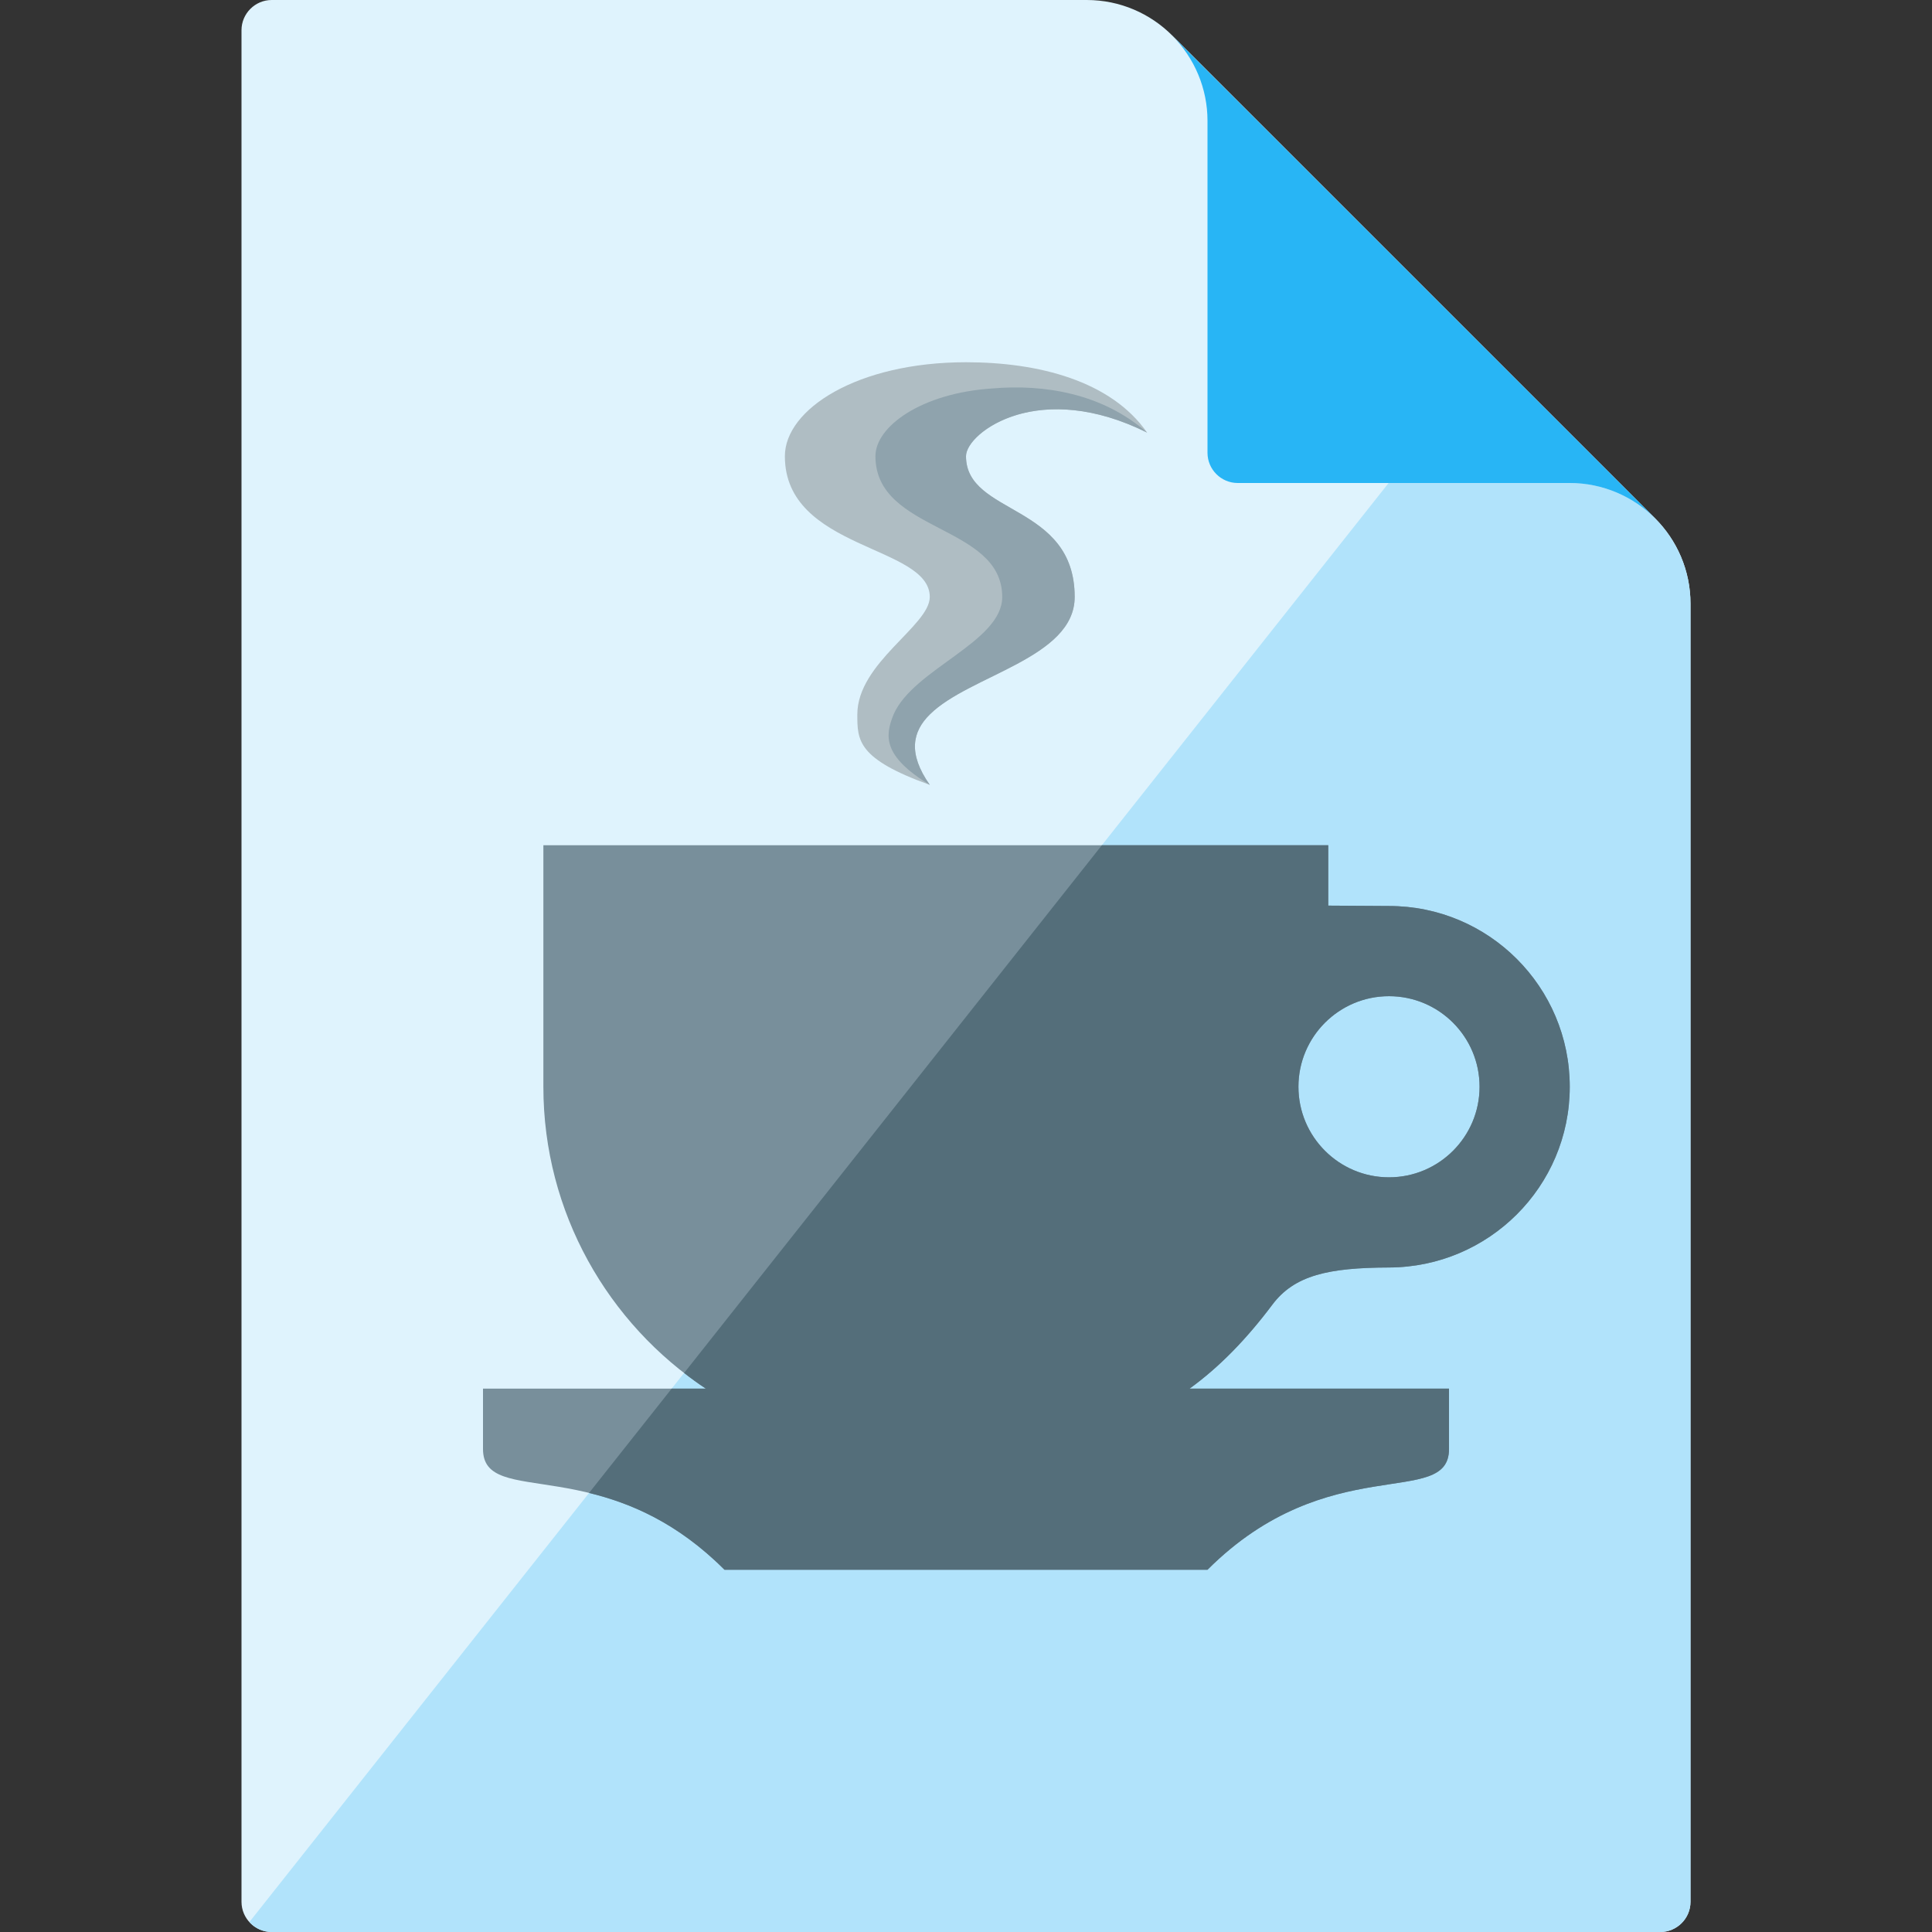
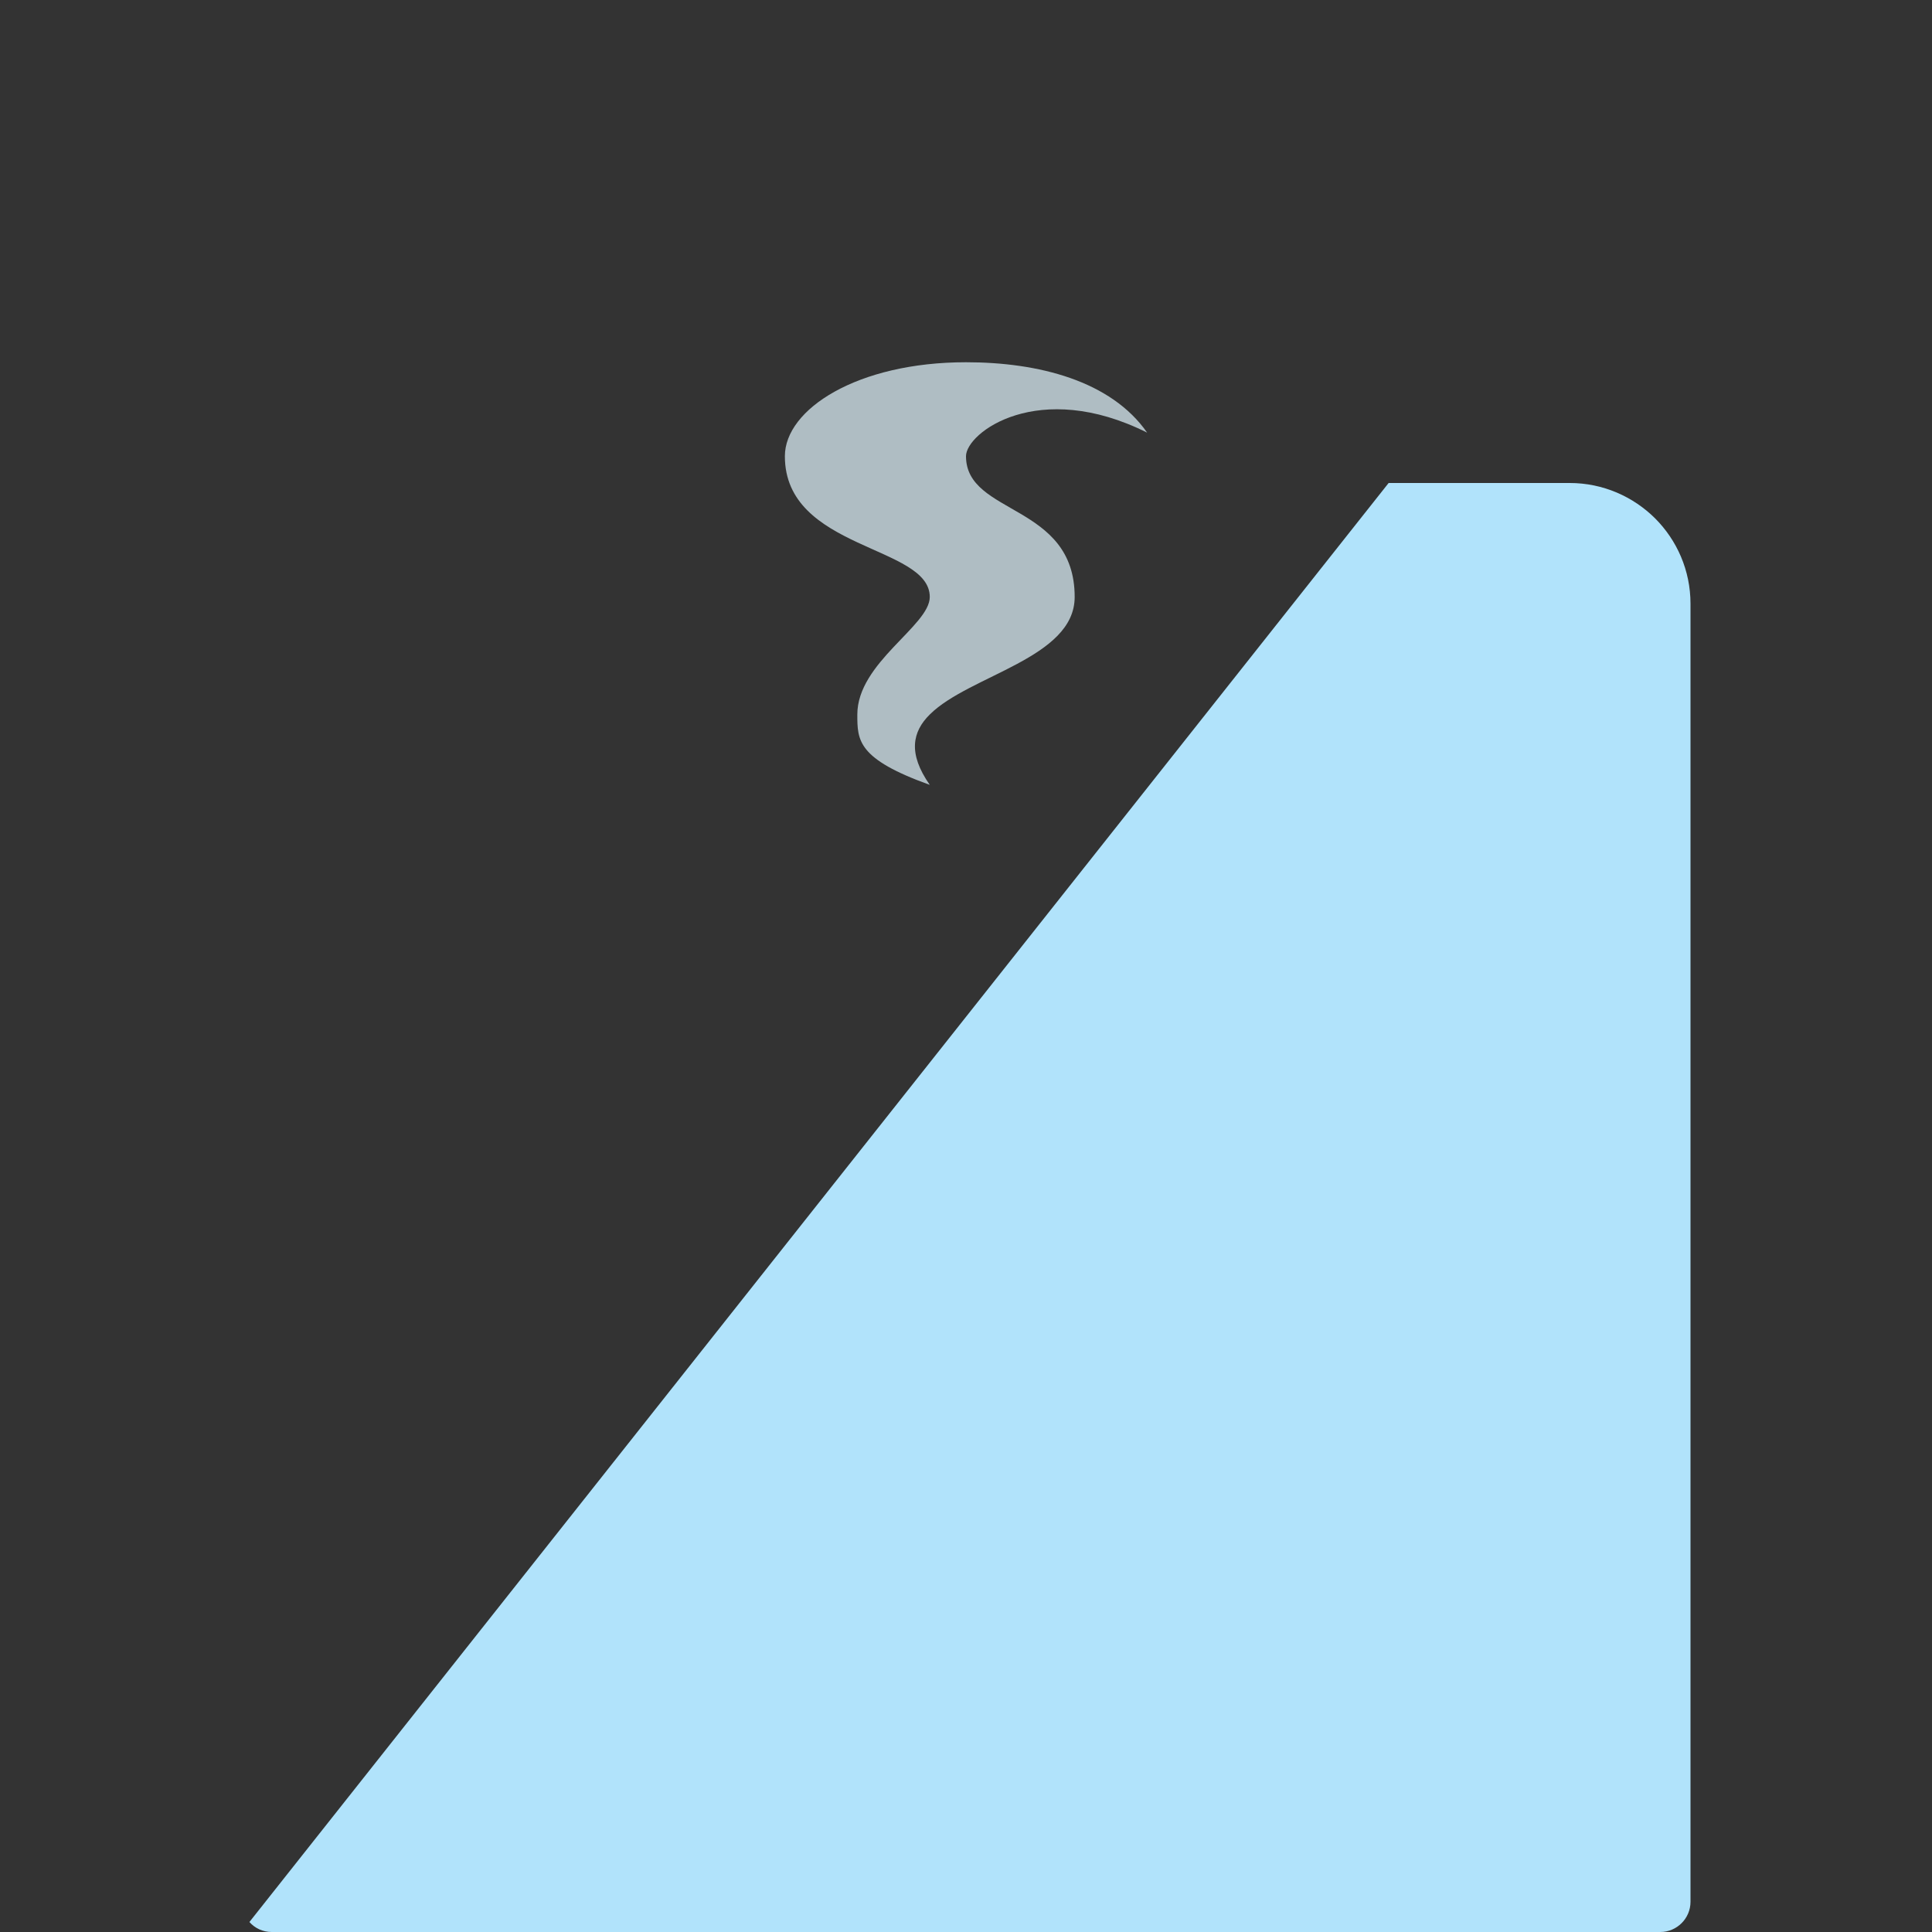
<svg xmlns="http://www.w3.org/2000/svg" version="1.1" viewBox="0 0 512 512">
  <rect x="0" y="0" width="512" height="512" fill="#333333" stroke="none" />
  <g>
-     <path d="M288,0l-216,0c-4.4,0 -8,3.6 -8,8l0,496c0,4.4 3.6,8 8,8l368,0c4.4,0 8,-3.6 8,-8l0,-344c0,-8.85 -3.6,-16.85 -9.4,-22.65l-127.95,-127.95c-5.8,-5.8 -13.8,-9.4 -22.65,-9.4z" fill="#dff3fd" />
    <path d="M66.1,509.35c1.45,1.65 3.55,2.65 5.9,2.65l368,0c4.4,0 8,-3.6 8,-8l0,-344c0,-8.85 -3.6,-16.85 -9.4,-22.65c-5.8,-5.75 -13.8,-9.35 -22.6,-9.35l-48,0z" fill="#b1e3fb" />
-     <path d="M438.6,137.35c-5.8,-5.75 -13.8,-9.35 -22.6,-9.35l-88,0c-4.4,0 -8,-3.6 -8,-8l0,-88c0,-8.5 -3.4,-16.6 -9.4,-22.6z" fill="#28b5f5" />
    <path d="M304,114.65c-28.8,-14.4 -48,0 -48,6.25c0,15.7 28.8,12.45 28.8,37.3c0,16.25 -27.9,20.7 -38.4,31.15c-4.6,4.55 -5.85,10.3 0,18.65c-19.2,-6.9 -19.2,-11.8 -19.2,-18.65c0,-13.75 19.2,-23.5 19.2,-31.15c0,-13.75 -38.4,-12.4 -38.4,-37.3c0,-12.45 19.2,-24.9 48,-24.9c19.2,0 38.4,4.9 48,18.65z" fill="#afbdc3" />
-     <path d="M246.4,208c-12.5,-7.65 -11.9,-12.95 -9.6,-18.65c5.25,-12.1 28.8,-19.2 28.8,-31.15c0,-19.3 -33.6,-17 -33.6,-37.3c0,-7.85 12.1,-16.7 30.9,-17.95c13.8,-1.2 29.25,1.3 41.1,11.7c-14.05,-7 -25.85,-7.2 -34.2,-4.8c-8.75,2.55 -13.8,7.85 -13.8,11.05c0,15.7 28.8,12.45 28.8,37.3c0,16.25 -27.9,20.7 -38.4,31.15c-4.6,4.55 -5.85,10.3 0,18.65z" fill="#8fa3ad" />
-     <path d="M352,240l0,-16l-208,0l0,64c0,33.35 17.15,62.8 43.05,80l-59.05,0l0,16c0,16 32,0 64,32l128,0c32,-32 64,-16 64,-32l0,-16l-68.75,0c7.8,-5.65 14.95,-12.95 21.9,-22.2c5.85,-7.85 14.9,-9.85 30.95,-9.9c26.45,-0.1 47.9,-21.45 47.9,-47.9c0,-26.45 -21.45,-47.9 -47.9,-47.9z M368.1,264c13.25,0 24,10.75 24,24c0,13.25 -10.75,24 -24,24c-13.25,0 -24,-10.75 -24,-24c0,-13.25 10.75,-24 24,-24z" fill="#788f9b" />
-     <path d="M352,240l0,-16l-60,0l-110.7,139.85c1.85,1.45 3.75,2.85 5.75,4.15l-9.05,0l-21.9,27.65c10.7,2.6 23.3,7.75 35.9,20.35l128,0c32,-32 64,-16 64,-32l0,-16l-68.75,0c7.8,-5.65 14.95,-12.95 21.9,-22.2c5.85,-7.85 14.9,-9.85 30.95,-9.9c26.45,-0.1 47.9,-21.45 47.9,-47.9c0,-26.45 -21.45,-47.9 -47.9,-47.9z M368.1,264c13.25,0 24,10.75 24,24c0,13.25 -10.75,24 -24,24c-13.25,0 -24,-10.75 -24,-24c0,-13.25 10.75,-24 24,-24z" fill="#546e7a" />
  </g>
</svg>